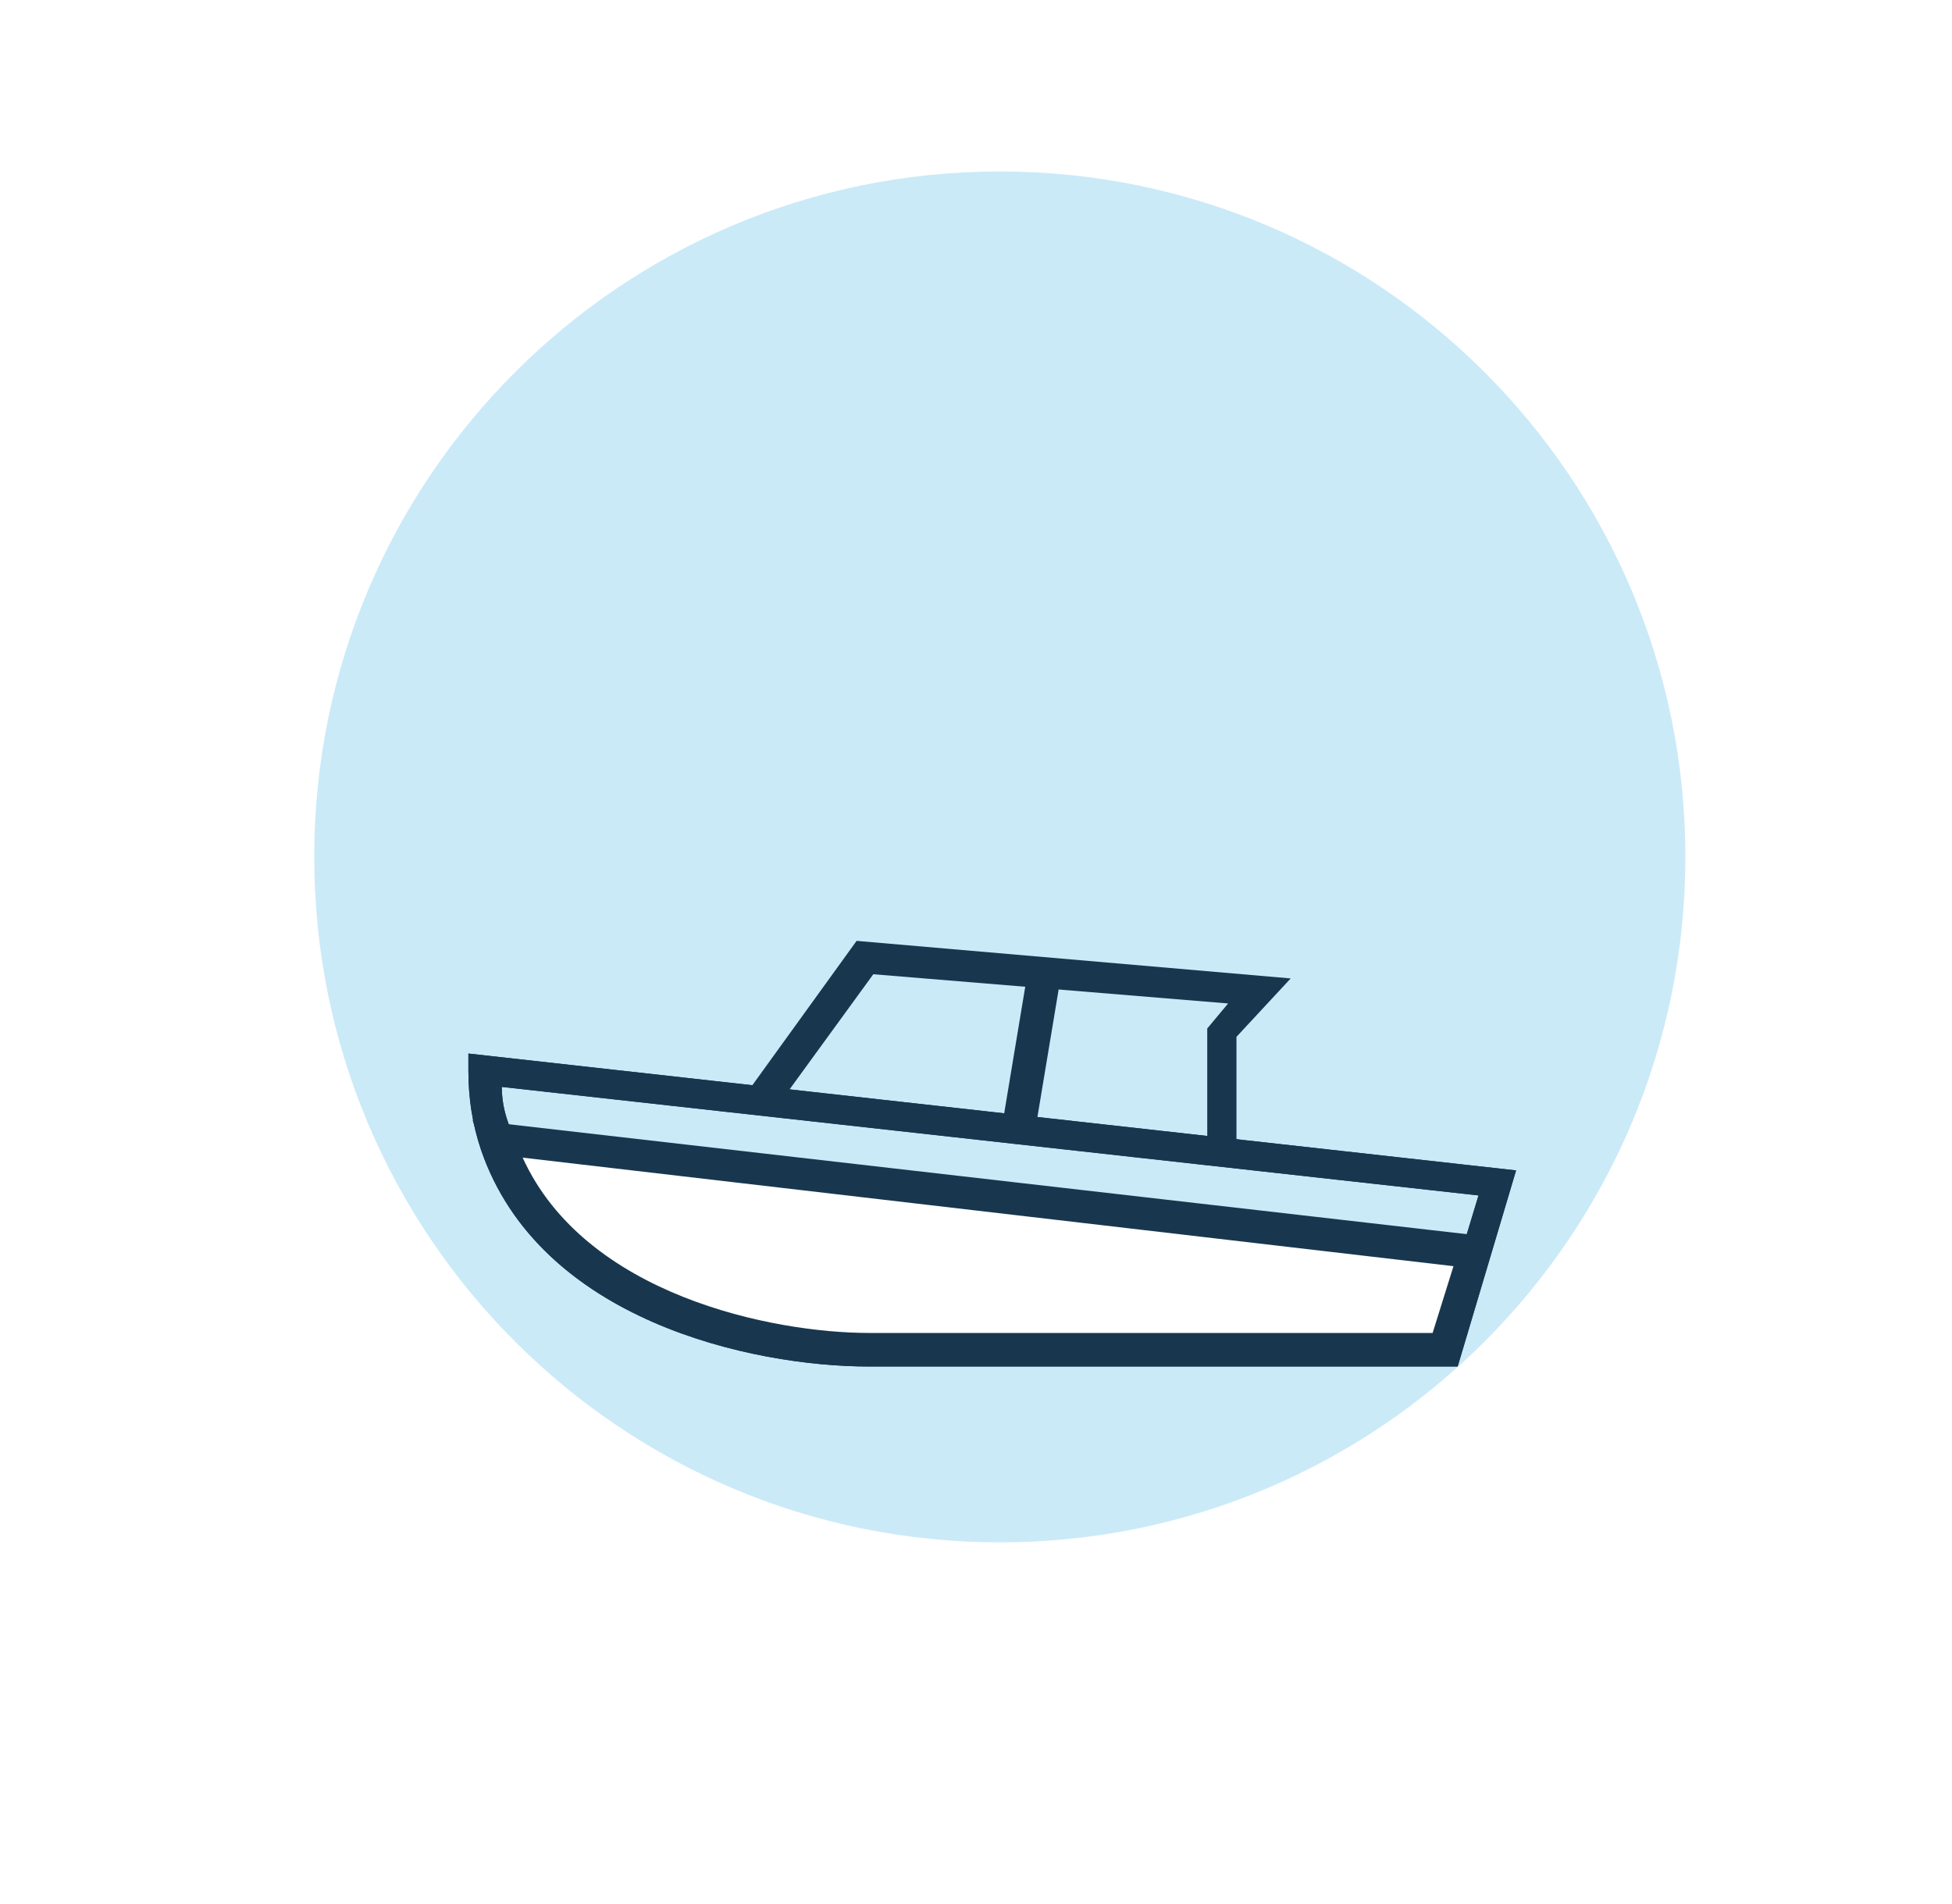
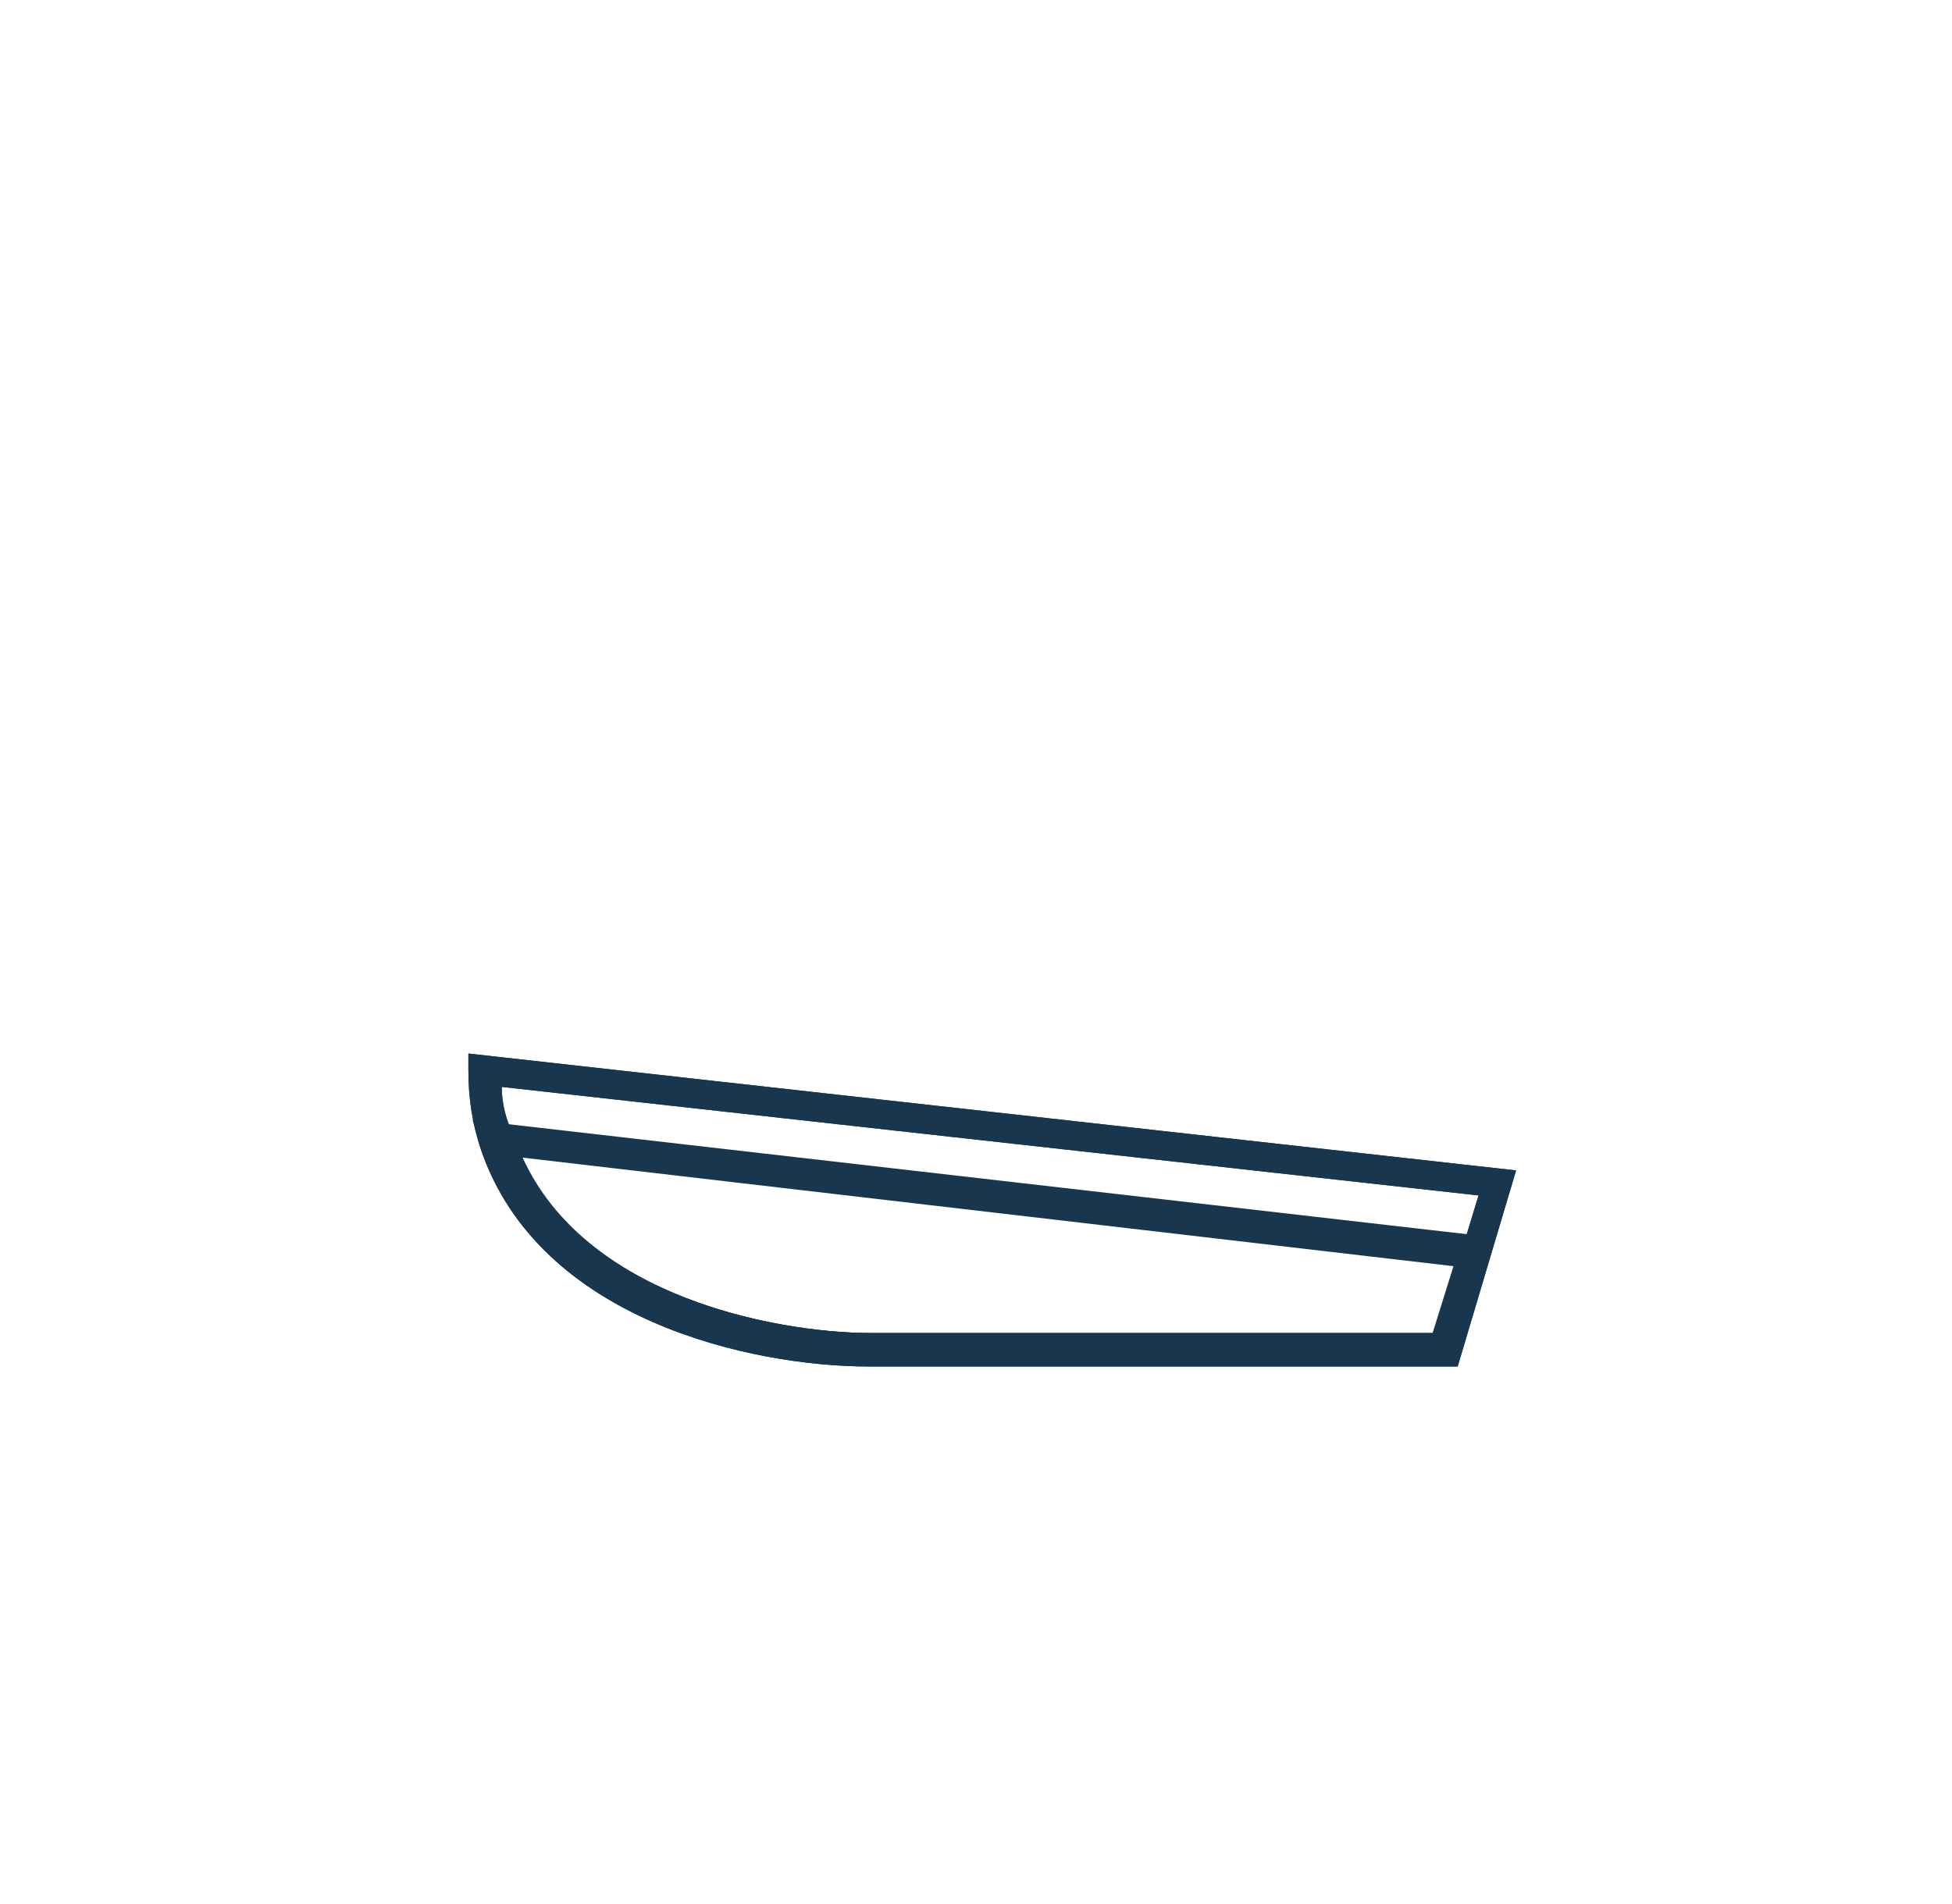
<svg xmlns="http://www.w3.org/2000/svg" width="41" height="40" viewBox="0 0 41 40" fill="none">
  <path d="M21 36C30.941 36 39 27.941 39 18C39 8.059 30.941 0 21 0C11.059 0 3 8.059 3 18C3 27.941 11.059 36 21 36Z" fill="white" />
-   <path d="M21 32.402C28.953 32.402 35.4 25.954 35.4 18.002C35.4 10.049 28.953 3.602 21 3.602C13.047 3.602 6.6 10.049 6.6 18.002C6.6 25.954 13.047 32.402 21 32.402Z" fill="#CBEAF8" />
  <g filter="url(#filter0_d_16384_92505)">
    <path d="M18.255 22.708C15.8 22.708 11.328 21.744 10.101 18.149C9.926 17.623 9.838 17.097 9.838 16.483V16.133L31.844 18.588L30.617 22.708H18.255ZM10.539 16.834C10.539 17.185 10.627 17.536 10.802 17.886C11.854 21.13 16.15 22.007 18.342 22.007H30.178L31.055 19.114L10.539 16.834Z" fill="#18374F" />
    <path d="M18.255 22.708C15.8 22.708 11.328 21.744 10.101 18.149C9.926 17.623 9.838 17.097 9.838 16.483V16.133L31.844 18.588L30.617 22.708H18.255ZM10.539 16.834C10.539 17.185 10.627 17.536 10.802 17.886C11.854 21.13 16.15 22.007 18.342 22.007H30.178L31.055 19.114L10.539 16.834Z" fill="#18374F" />
-     <path d="M18.254 22.352H30.353L30.967 20.336L10.451 17.969C11.591 21.388 15.975 22.352 18.254 22.352Z" fill="white" />
    <path d="M18.255 22.616C15.8 22.616 11.329 21.652 10.101 18.057L9.926 17.531L31.318 19.986L30.617 22.616H18.255ZM10.978 18.32C12.293 21.214 16.238 22.003 18.255 22.003H30.091L30.529 20.6L10.978 18.32Z" fill="#18374F" />
-     <path d="M25.971 17.974H25.357V15.607L25.795 15.081L18.343 14.467L16.239 17.36L15.713 16.922L17.992 13.766L27.11 14.555L25.971 15.782V17.974Z" fill="#18374F" />
-     <path d="M21.569 14.52L21.08 17.461L21.772 17.576L22.261 14.635L21.569 14.52Z" fill="#18374F" />
  </g>
  <defs>
    <filter id="filter0_d_16384_92505" x="-6" y="-3" width="53.945" height="57.977" filterUnits="userSpaceOnUse" color-interpolation-filters="sRGB">
      <feFlood flood-opacity="0" result="BackgroundImageFix" />
      <feColorMatrix in="SourceAlpha" type="matrix" values="0 0 0 0 0 0 0 0 0 0 0 0 0 0 0 0 0 0 127 0" result="hardAlpha" />
      <feOffset dy="6" />
      <feGaussianBlur stdDeviation="4.5" />
      <feComposite in2="hardAlpha" operator="out" />
      <feColorMatrix type="matrix" values="0 0 0 0 0.094 0 0 0 0 0.216 0 0 0 0 0.31 0 0 0 0.21 0" />
      <feBlend mode="normal" in2="BackgroundImageFix" result="effect1_dropShadow_16384_92505" />
      <feBlend mode="normal" in="SourceGraphic" in2="effect1_dropShadow_16384_92505" result="shape" />
    </filter>
  </defs>
</svg>